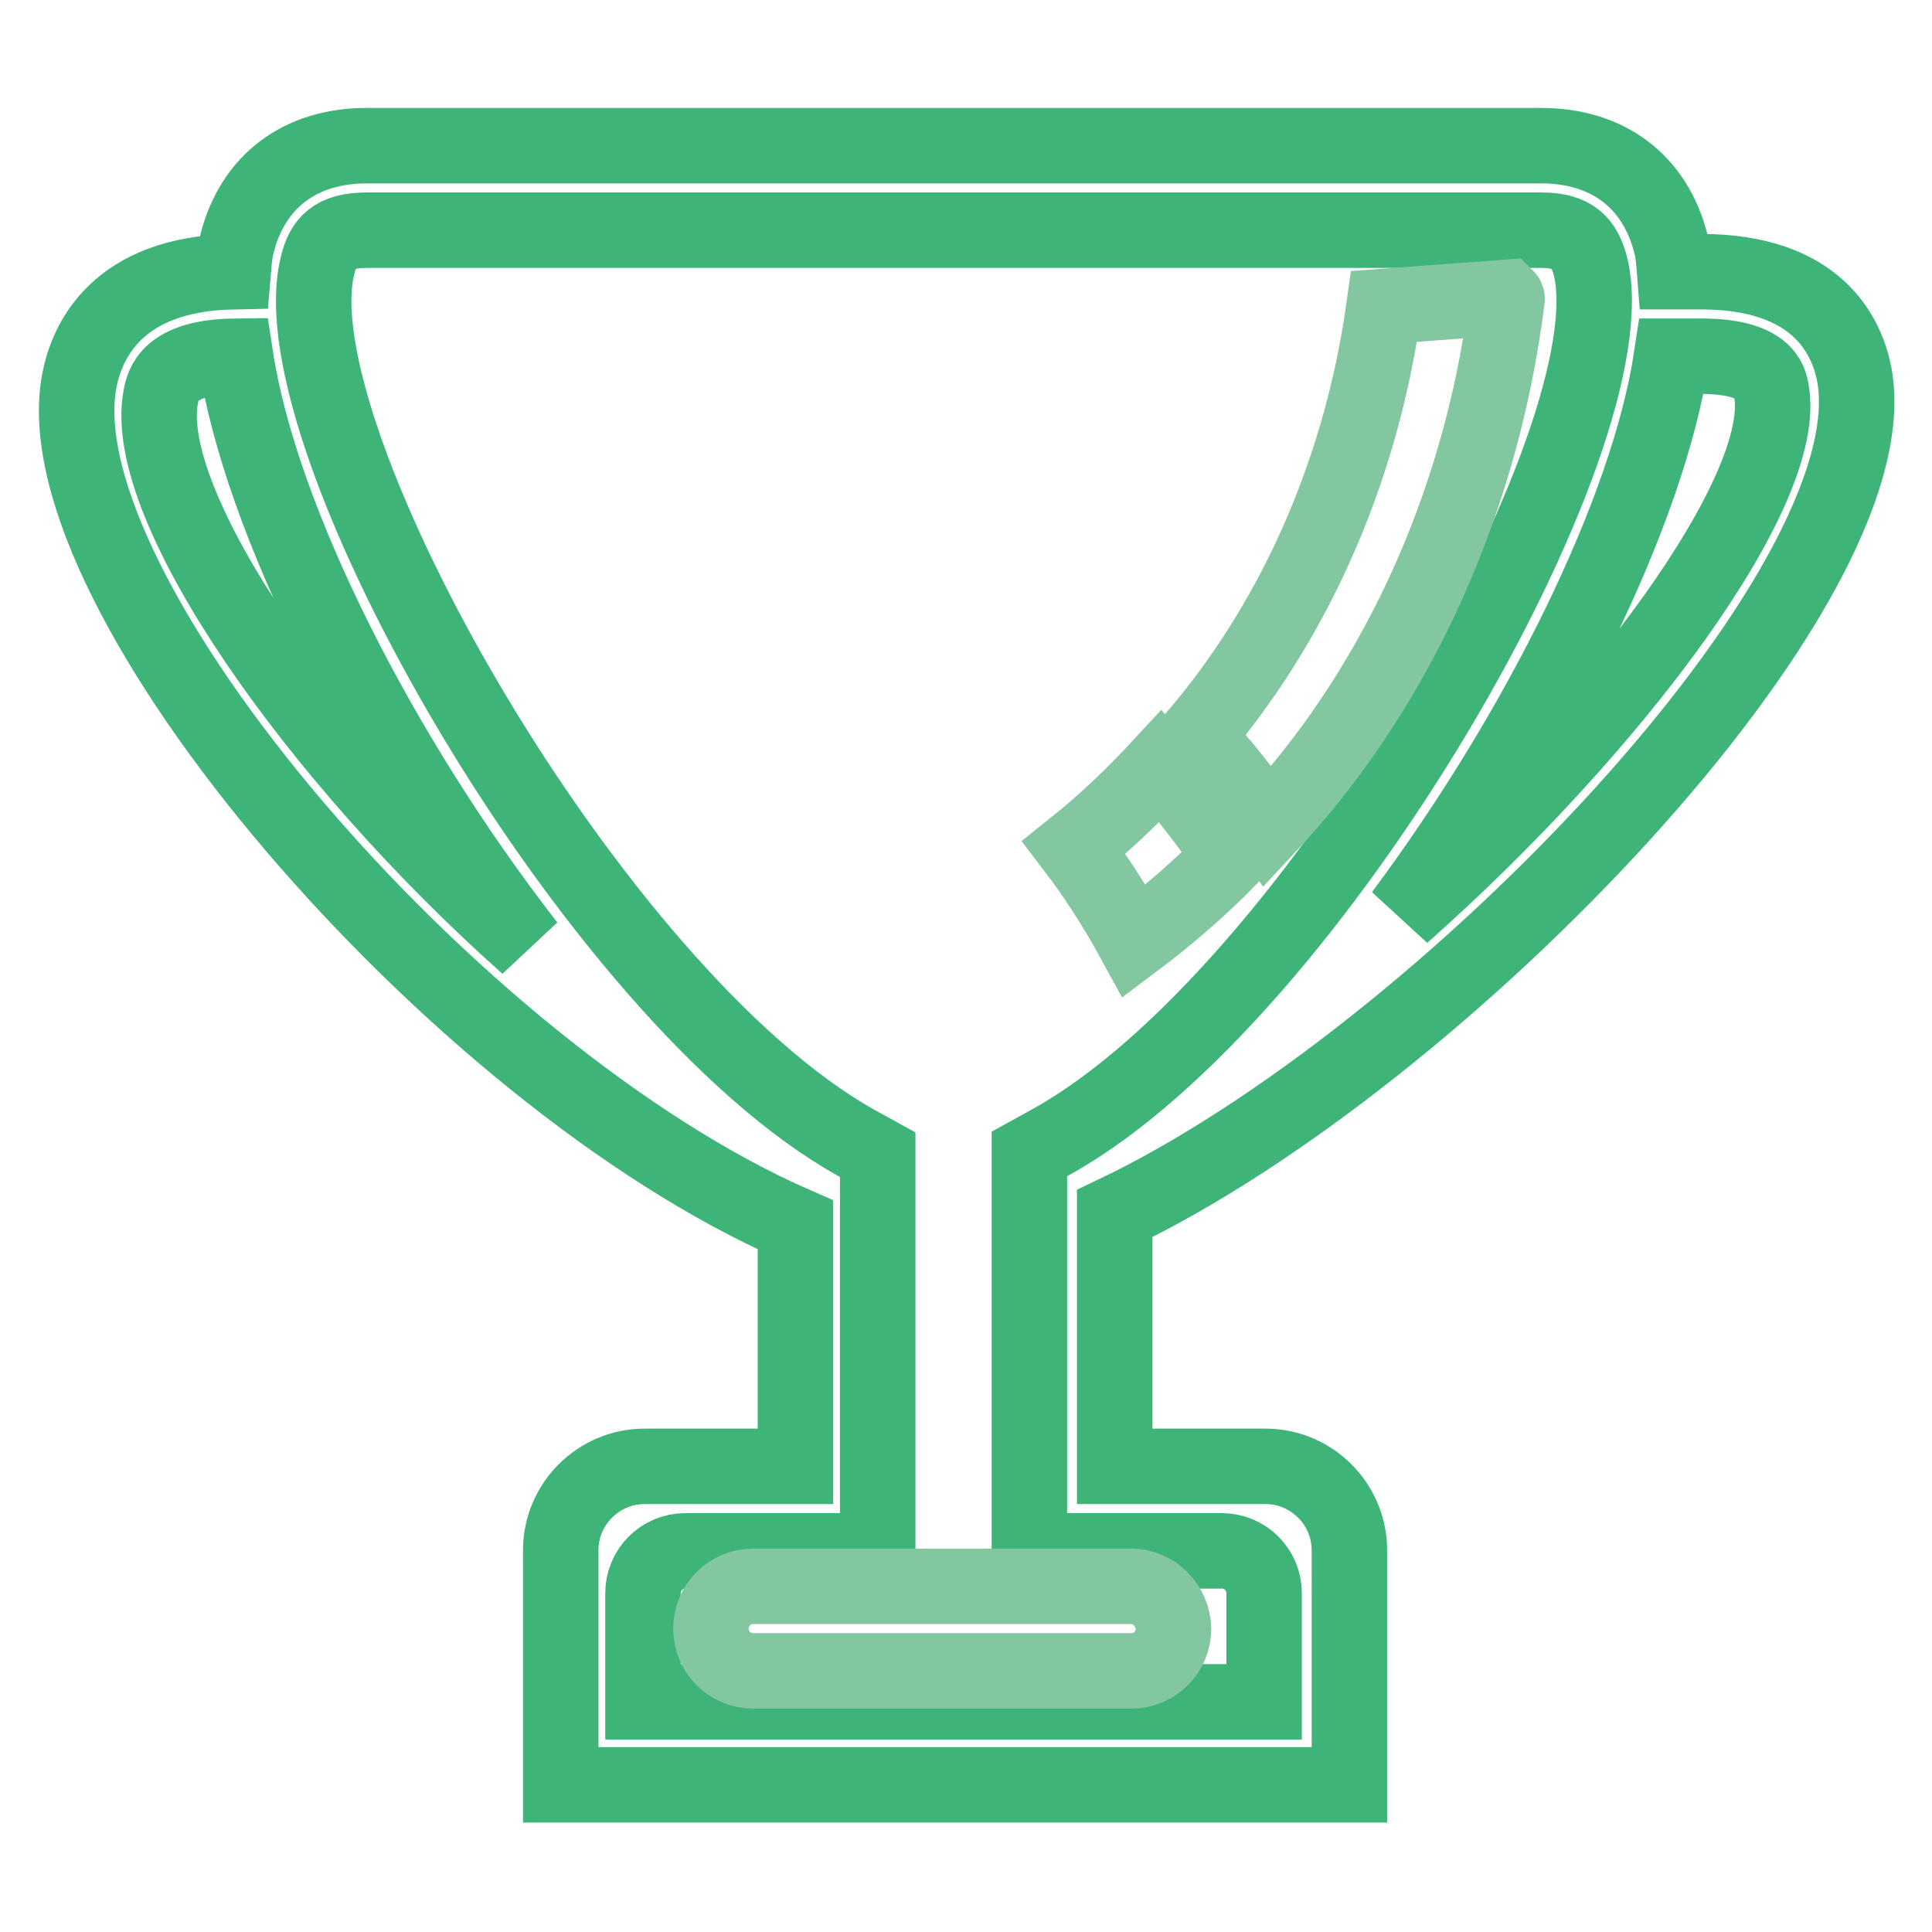
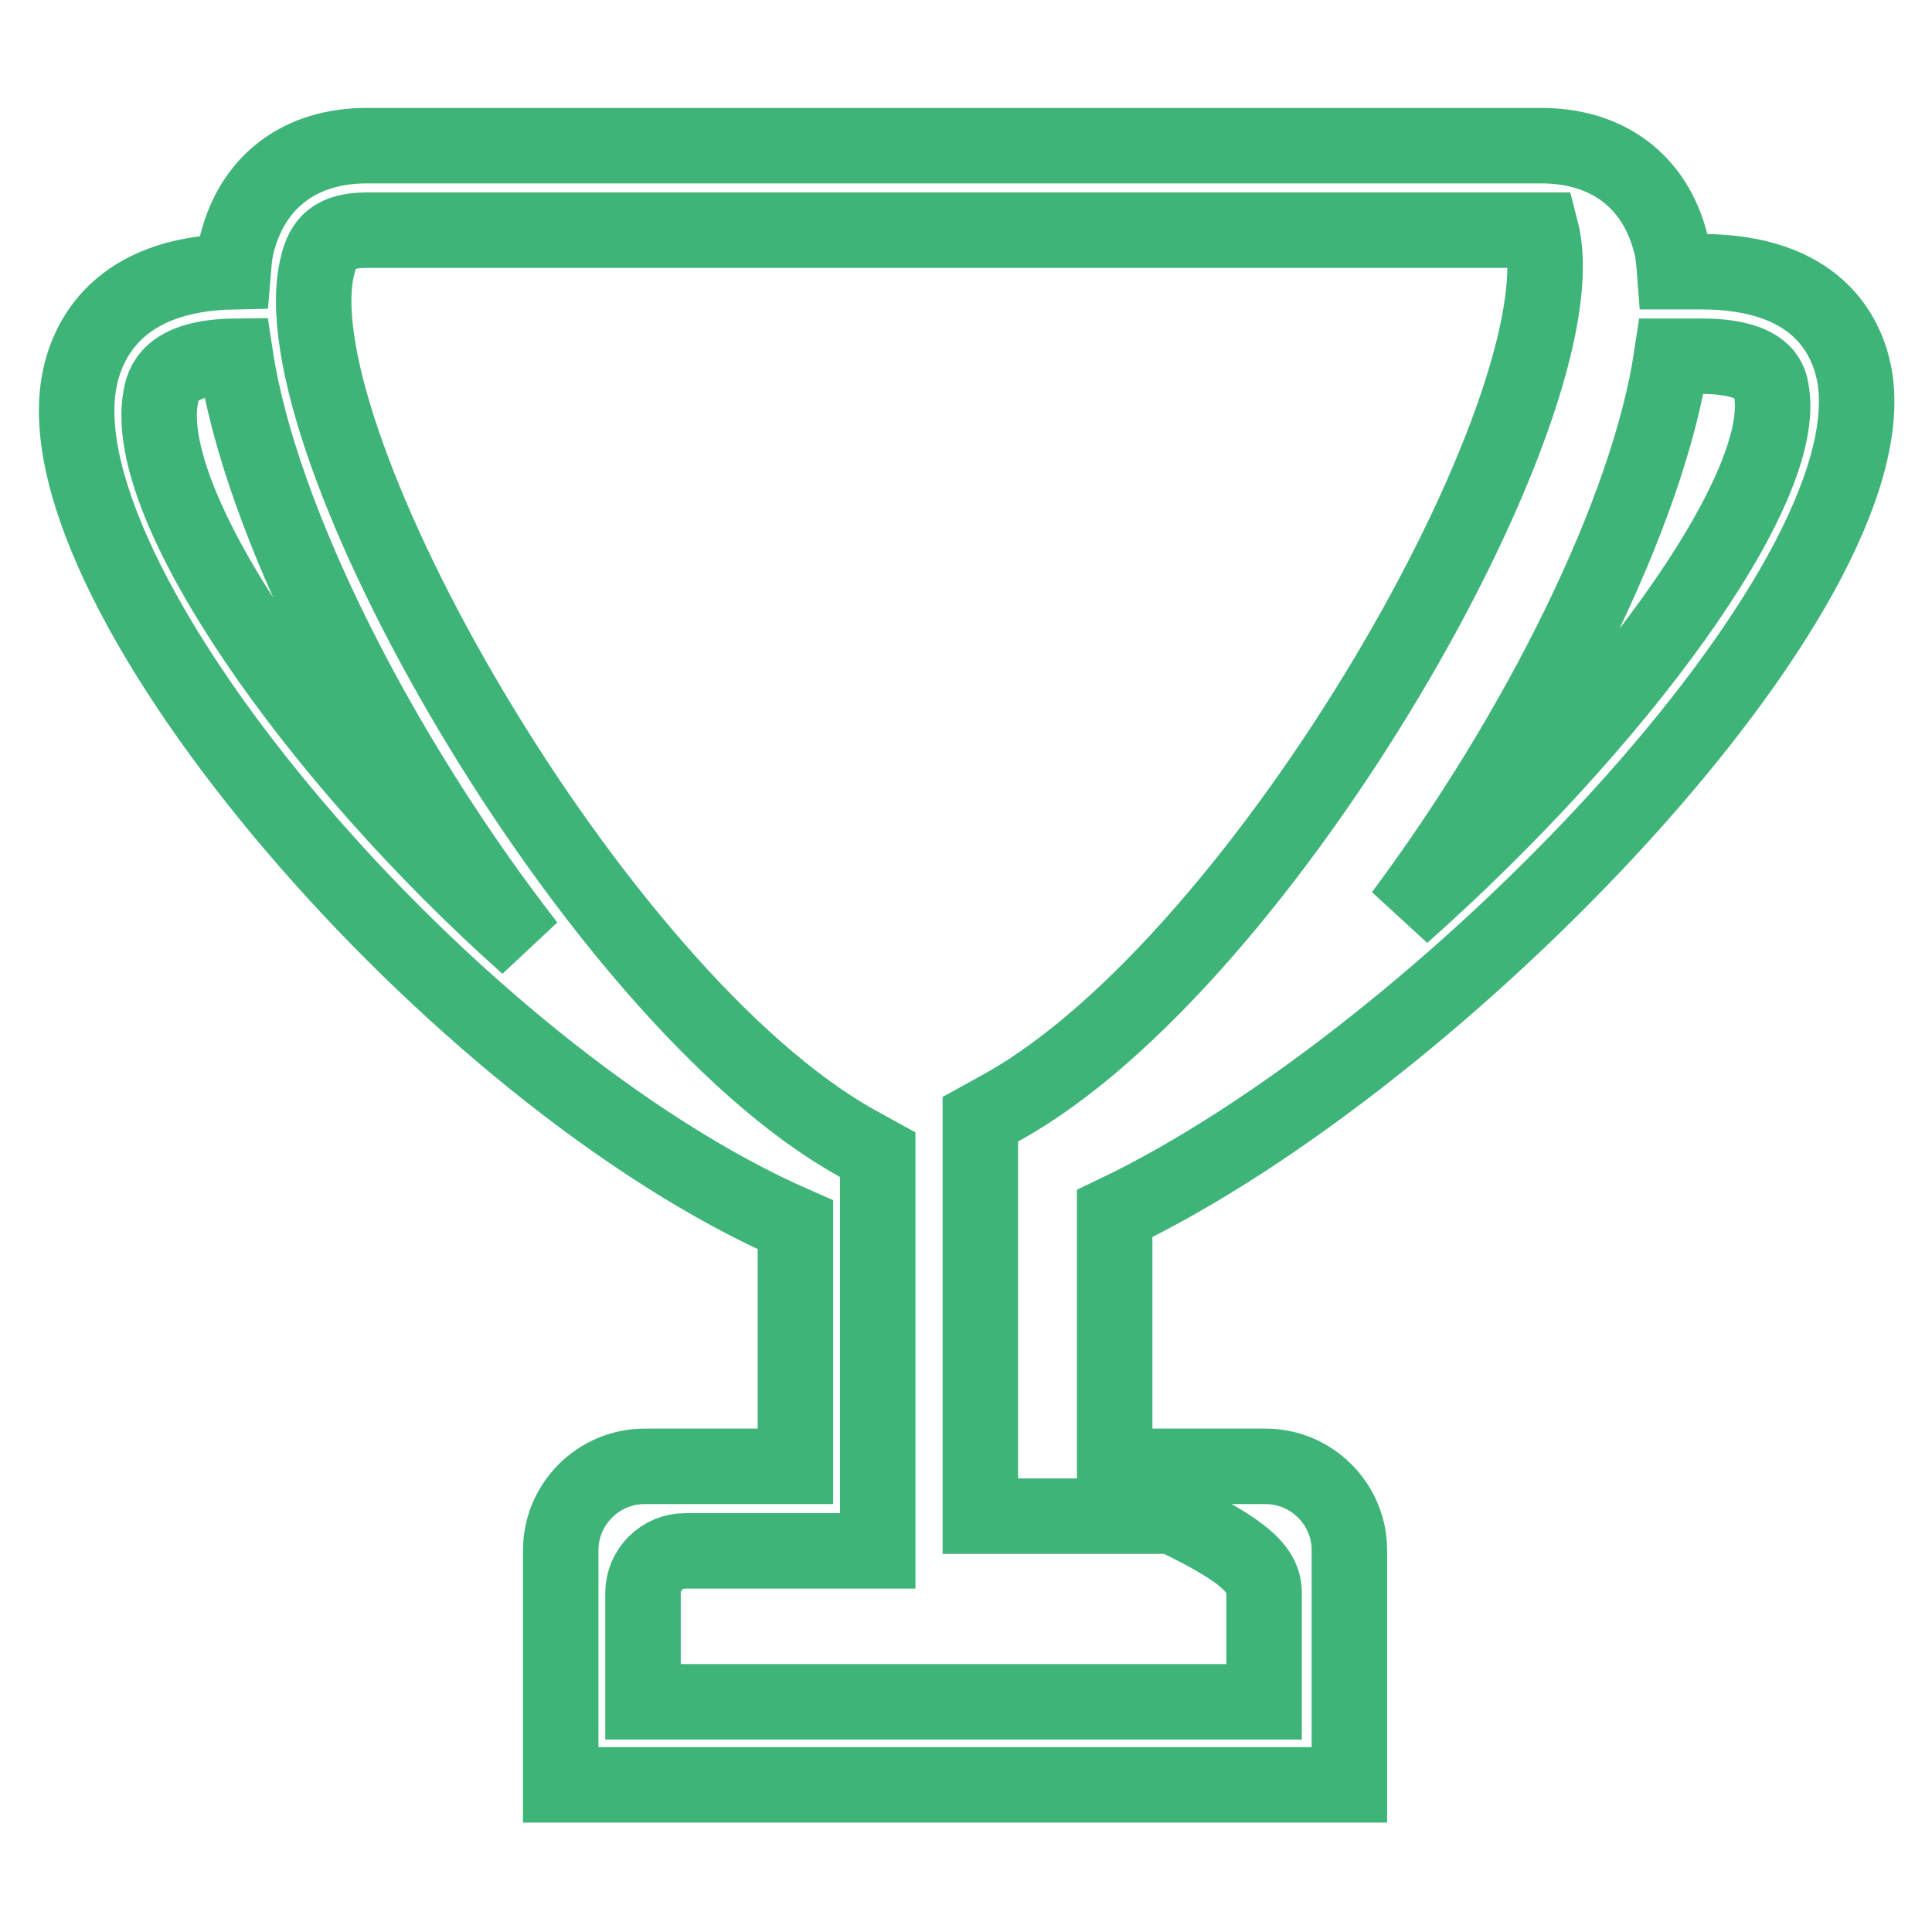
<svg xmlns="http://www.w3.org/2000/svg" version="1.1" x="0px" y="0px" viewBox="0 0 256 256" enable-background="new 0 0 256 256" xml:space="preserve">
  <g>
-     <path stroke-width="10" fill-opacity="0" stroke="#3fb479" d="M245.7,49.6c-1-5.1-4.9-13.6-20.3-13.6h-3.5c-0.1-1.3-0.2-2.6-0.5-3.7c-2.1-8.3-8.4-13-17.2-13H48.6 c-8.8,0-15.1,4.7-17.2,13c-0.3,1.1-0.4,2.5-0.5,3.7c-15.4,0.3-19.4,9.2-20.4,14.5c-5.2,28,49.6,92,94.9,111.8v32h-20 c-6.1,0-11.1,5-11.1,11.1v31.1h104.5v-31.1c0-6.1-5-11.1-11.1-11.1h-20v-33.5C190.9,140.2,250.9,77.7,245.7,49.6z M234.7,51.7 c2.5,13.1-20.5,44.3-48.9,69.5c18.1-24.3,32.6-53.4,35.7-74h3.9C233.9,47.2,234.5,50.5,234.7,51.7z M21.3,52.6 c0.3-1.6,1-5.3,9.9-5.4c3.3,21.7,19.2,53,38.7,78.1C41.6,100.1,18.6,67,21.3,52.6z M167.5,211.1v14.4H85.2v-14.4 c0-3.1,2.5-5.6,5.6-5.6h25.5V153l-2.9-1.6C78.7,132,36.3,57.6,42.1,35.1c0.7-2.9,2.1-4.6,6.5-4.6h155.6c4.4,0,5.7,1.8,6.5,4.6 c5.8,22.5-36.6,96.9-71.4,116.2l-2.9,1.6v52.6h25.5C165,205.5,167.5,208,167.5,211.1z" />
-     <path stroke-width="10" fill-opacity="0" stroke="#82c7a0" d="M149.9,210.2H99.8c-3.1,0-5.6,2.5-5.6,5.6c0,3.1,2.5,5.6,5.6,5.6h50.1c3.1,0,5.6-2.5,5.6-5.6 C155.4,212.7,152.9,210.2,149.9,210.2z M142.3,112.3c2.9,3.8,5.6,8,8,12.4c4.4-3.3,8.7-7,12.8-11.2c-2.9-4.3-6-8.3-9.3-12 C150.1,105.5,146.3,109.1,142.3,112.3L142.3,112.3z M199.6,39.4l-16.2,1.2c-3.2,23-12.6,42.5-24.9,56.9c3.4,3.7,6.6,7.7,9.5,12 c15.9-17,28.1-41.2,31.7-69.9C199.7,39.5,199.7,39.5,199.6,39.4z" />
+     <path stroke-width="10" fill-opacity="0" stroke="#3fb479" d="M245.7,49.6c-1-5.1-4.9-13.6-20.3-13.6h-3.5c-0.1-1.3-0.2-2.6-0.5-3.7c-2.1-8.3-8.4-13-17.2-13H48.6 c-8.8,0-15.1,4.7-17.2,13c-0.3,1.1-0.4,2.5-0.5,3.7c-15.4,0.3-19.4,9.2-20.4,14.5c-5.2,28,49.6,92,94.9,111.8v32h-20 c-6.1,0-11.1,5-11.1,11.1v31.1h104.5v-31.1c0-6.1-5-11.1-11.1-11.1h-20v-33.5C190.9,140.2,250.9,77.7,245.7,49.6z M234.7,51.7 c2.5,13.1-20.5,44.3-48.9,69.5c18.1-24.3,32.6-53.4,35.7-74h3.9C233.9,47.2,234.5,50.5,234.7,51.7z M21.3,52.6 c0.3-1.6,1-5.3,9.9-5.4c3.3,21.7,19.2,53,38.7,78.1C41.6,100.1,18.6,67,21.3,52.6z M167.5,211.1v14.4H85.2v-14.4 c0-3.1,2.5-5.6,5.6-5.6h25.5V153l-2.9-1.6C78.7,132,36.3,57.6,42.1,35.1c0.7-2.9,2.1-4.6,6.5-4.6h155.6c5.8,22.5-36.6,96.9-71.4,116.2l-2.9,1.6v52.6h25.5C165,205.5,167.5,208,167.5,211.1z" />
  </g>
</svg>